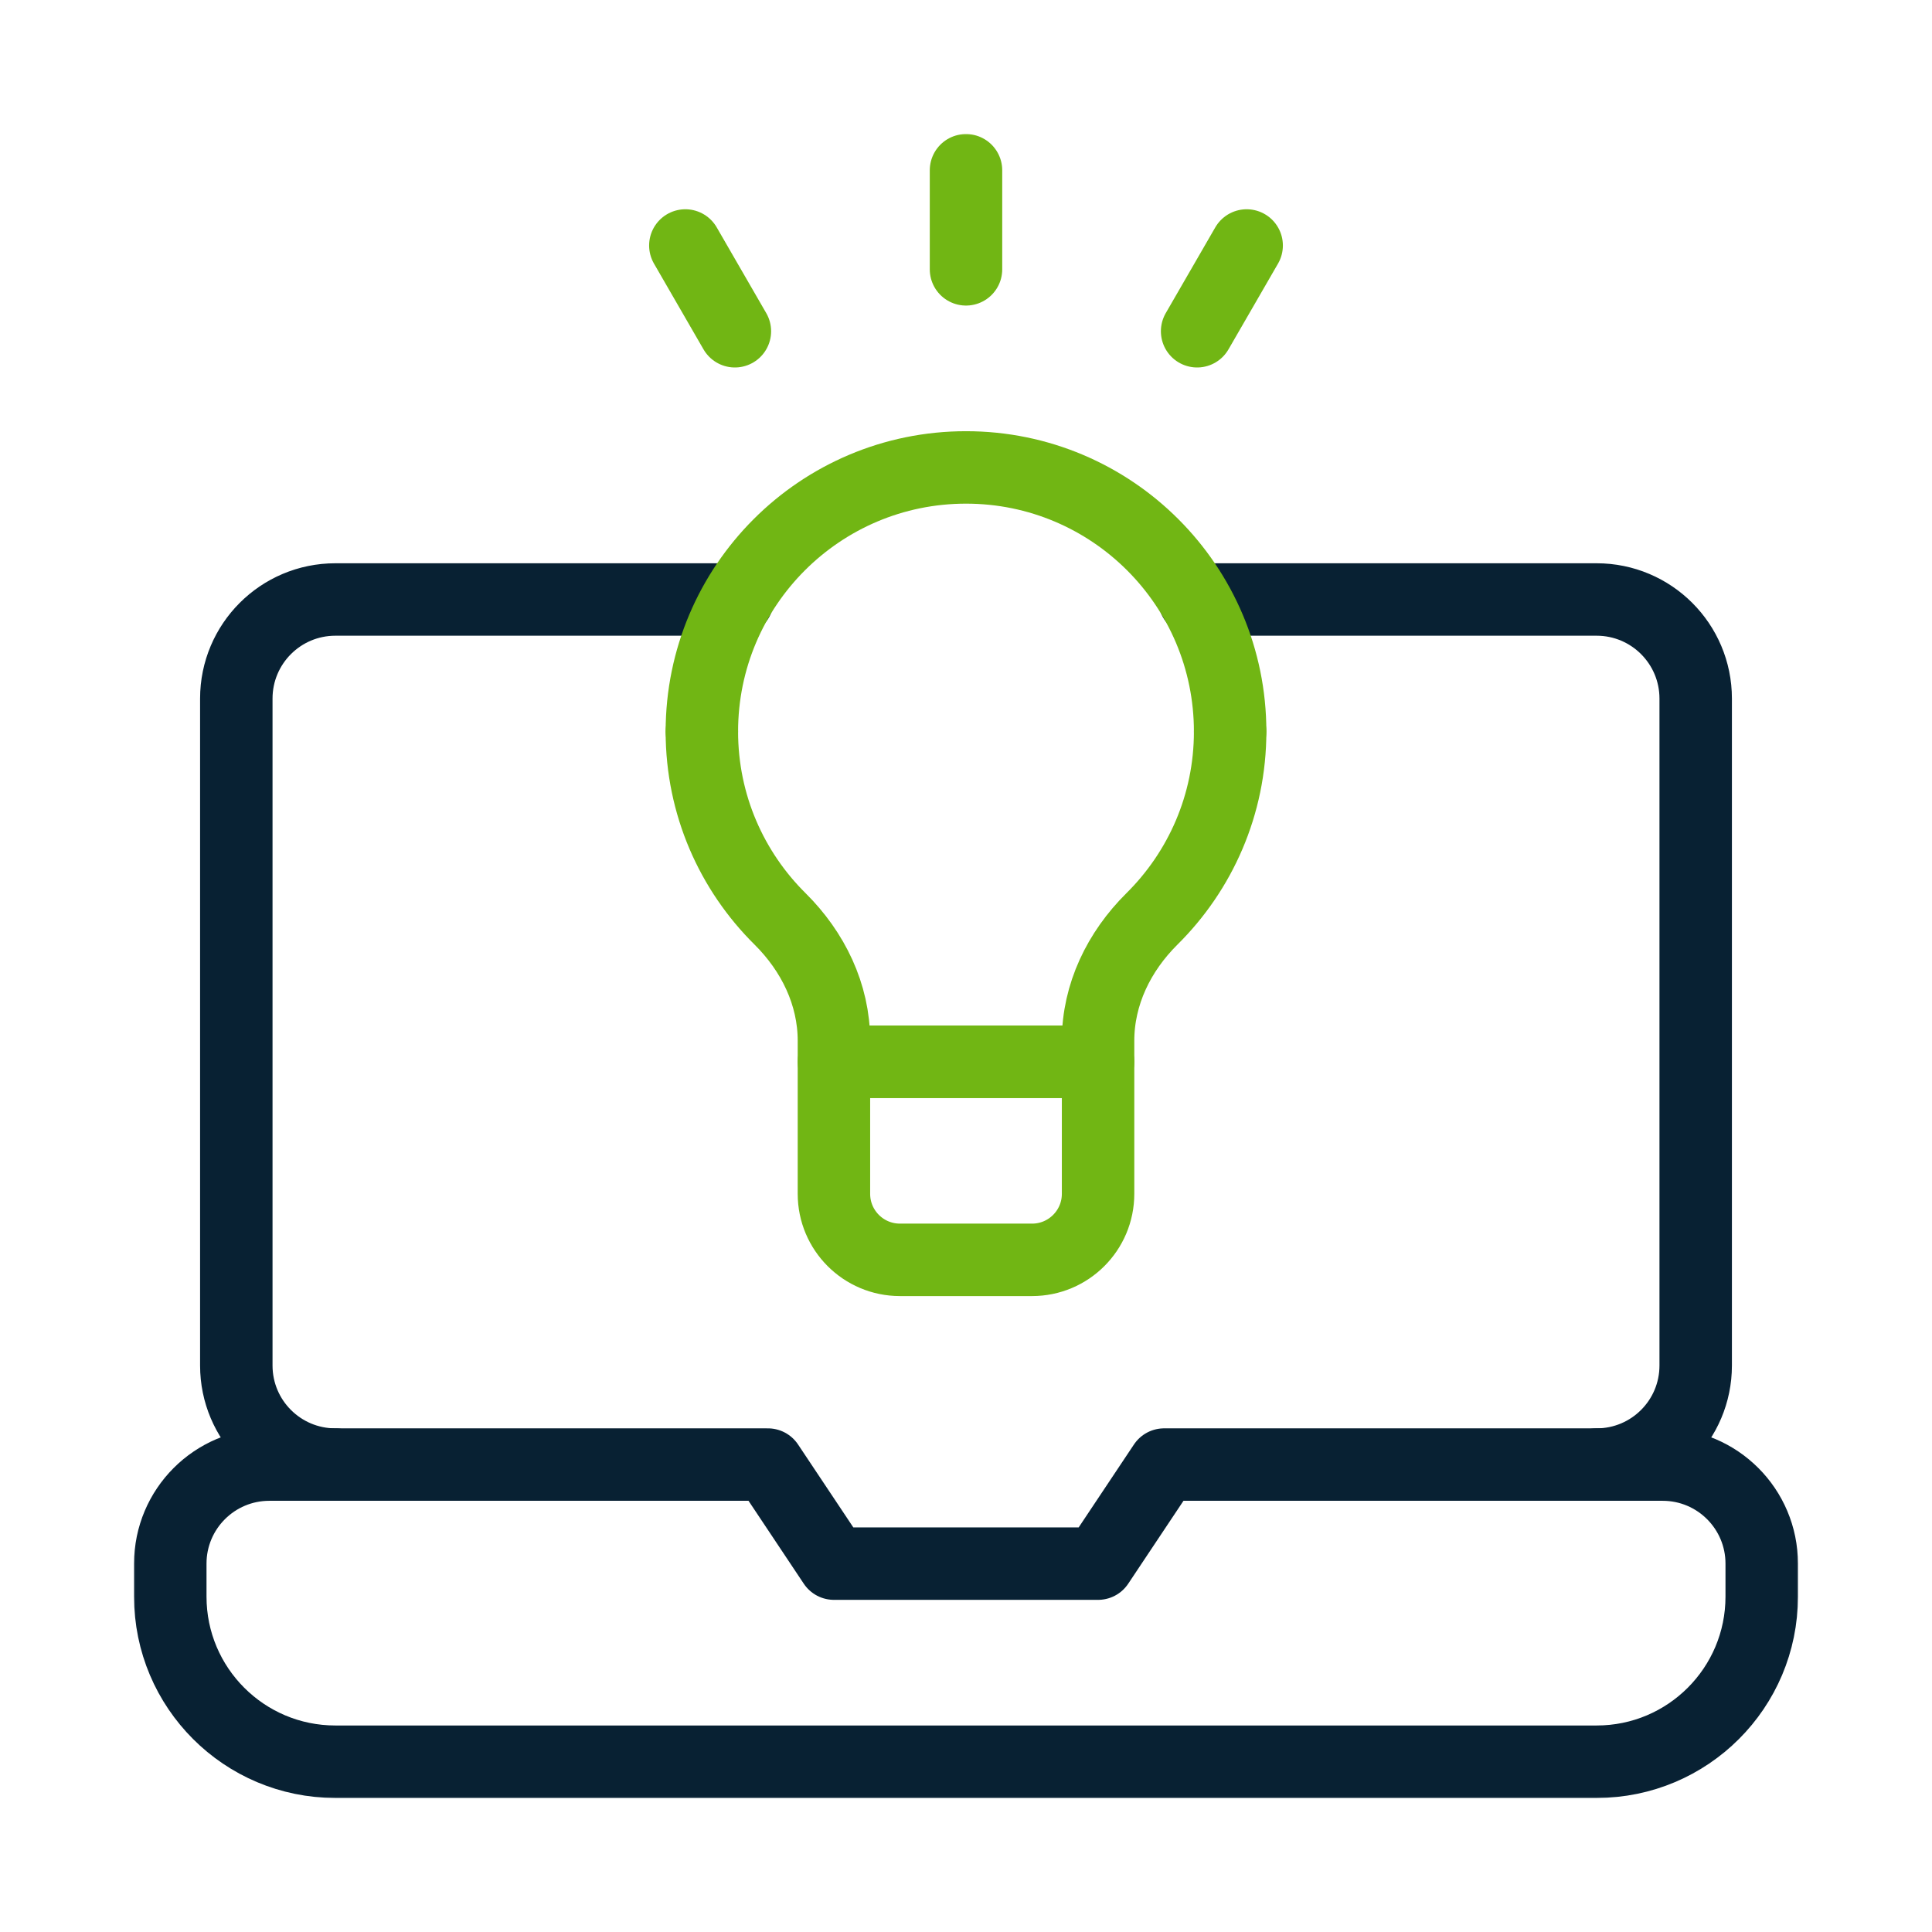
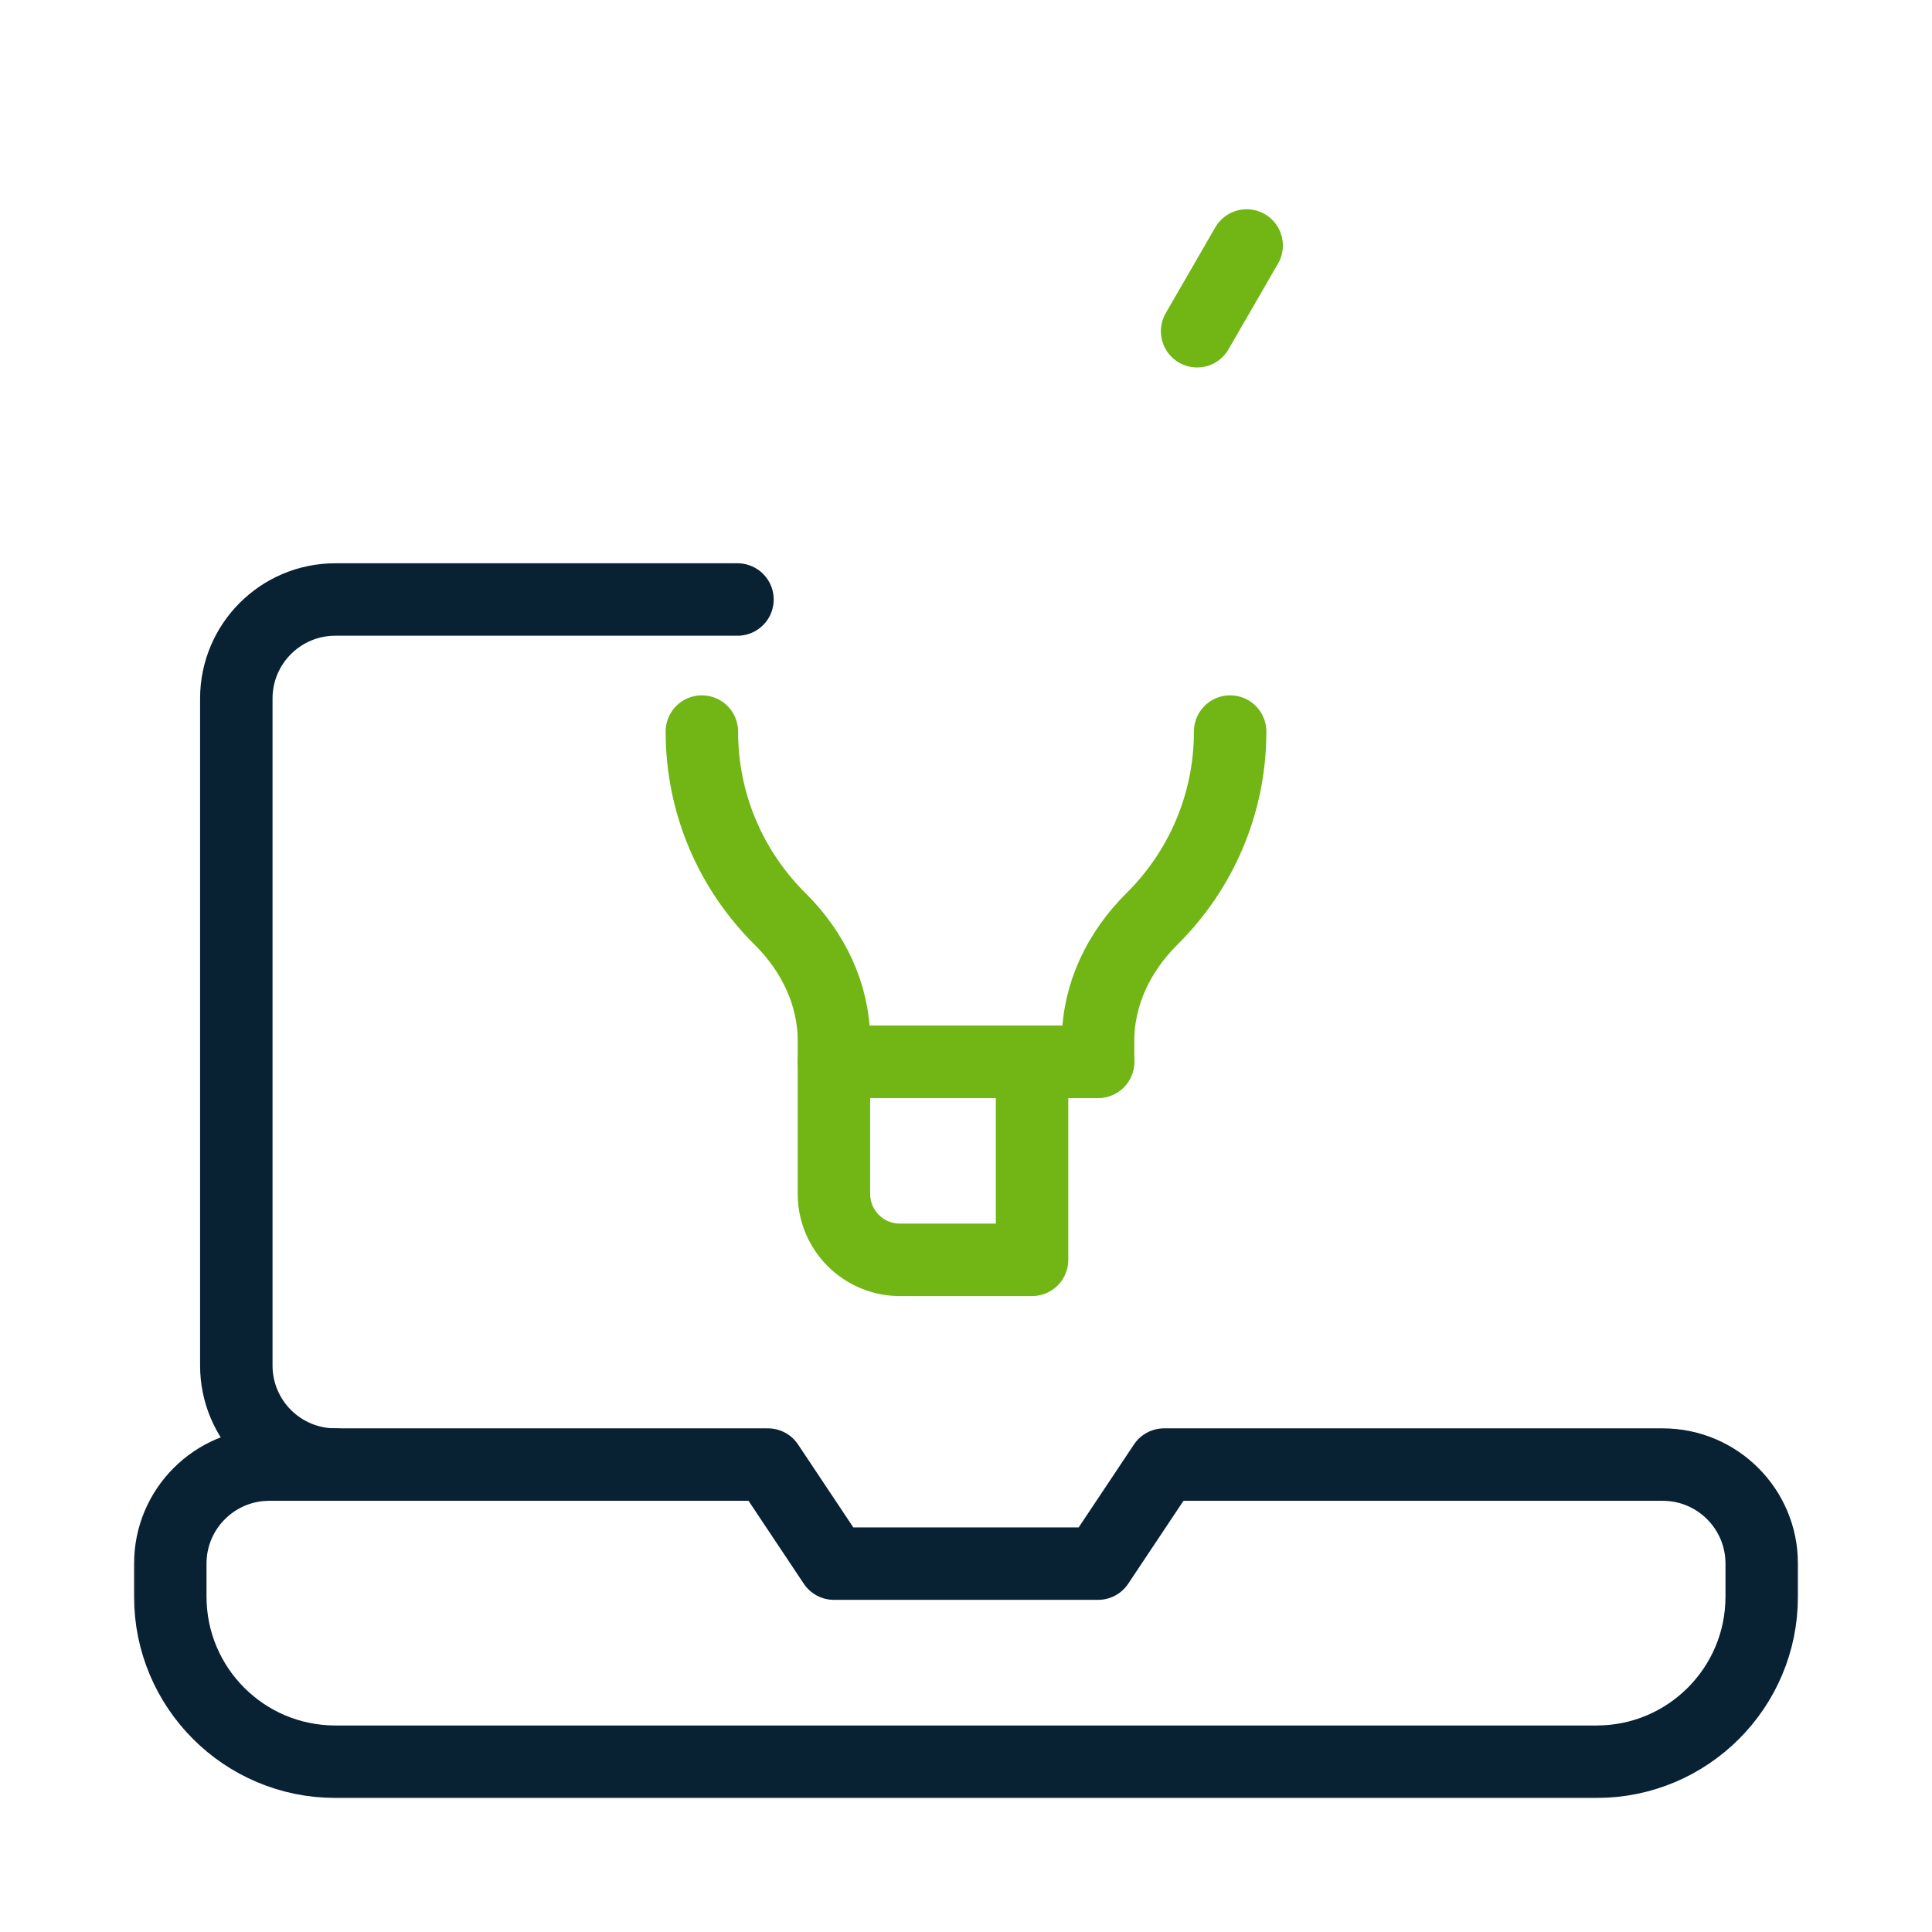
<svg xmlns="http://www.w3.org/2000/svg" width="64" height="64" viewBox="0 0 64 64" fill="none">
  <mask id="mask0_2357_1137" style="mask-type:luminance" maskUnits="userSpaceOnUse" x="4" y="4" width="56" height="56">
    <path d="M4 4H60V60H4V4Z" fill="white" />
  </mask>
  <g mask="url(#mask0_2357_1137)">
    <path d="M55.078 48.516H38.562L36.375 51.797H27.625L25.438 48.516H8.922C7.11 48.516 5.641 49.985 5.641 51.797V52.891C5.641 55.911 8.089 58.359 11.109 58.359H52.891C55.911 58.359 58.359 55.911 58.359 52.891V51.797C58.359 49.985 56.89 48.516 55.078 48.516Z" stroke="#082133" stroke-width="2.4" stroke-miterlimit="10" stroke-linecap="round" stroke-linejoin="round" />
-     <path d="M36.375 35.172H27.625V39.547C27.625 40.755 28.604 41.734 29.812 41.734H34.188C35.396 41.734 36.375 40.755 36.375 39.547V35.172Z" stroke="#71B614" stroke-width="2.4" stroke-miterlimit="10" stroke-linecap="round" stroke-linejoin="round" />
+     <path d="M36.375 35.172H27.625V39.547C27.625 40.755 28.604 41.734 29.812 41.734H34.188V35.172Z" stroke="#71B614" stroke-width="2.4" stroke-miterlimit="10" stroke-linecap="round" stroke-linejoin="round" />
    <path d="M23.25 24.234C23.25 26.663 24.242 28.856 25.84 30.439C26.932 31.521 27.625 32.939 27.625 34.476V35.172H36.375V34.476C36.375 32.939 37.068 31.521 38.16 30.439C39.758 28.856 40.75 26.663 40.75 24.234" stroke="#71B614" stroke-width="2.4" stroke-miterlimit="10" stroke-linecap="round" stroke-linejoin="round" />
-     <path d="M52.89 48.516C54.703 48.516 56.172 47.047 56.172 45.234V23.141C56.172 21.328 54.703 19.859 52.89 19.859H39.57" stroke="#082133" stroke-width="2.4" stroke-miterlimit="10" stroke-linecap="round" stroke-linejoin="round" />
    <path d="M24.43 19.859H11.109C9.297 19.859 7.828 21.328 7.828 23.141V45.234C7.828 47.047 9.297 48.516 11.109 48.516" stroke="#082133" stroke-width="2.4" stroke-miterlimit="10" stroke-linecap="round" stroke-linejoin="round" />
-     <path d="M32 5.641V8.922" stroke="#71B614" stroke-width="2.4" stroke-miterlimit="10" stroke-linecap="round" stroke-linejoin="round" />
    <path d="M39.656 10.973L41.297 8.132" stroke="#71B614" stroke-width="2.4" stroke-miterlimit="10" stroke-linecap="round" stroke-linejoin="round" />
-     <path d="M24.344 10.973L22.703 8.132" stroke="#71B614" stroke-width="2.4" stroke-miterlimit="10" stroke-linecap="round" stroke-linejoin="round" />
-     <path d="M40.75 24.234C40.75 19.402 36.833 15.484 32 15.484C27.168 15.484 23.25 19.402 23.25 24.234" stroke="#71B614" stroke-width="2.4" stroke-miterlimit="10" stroke-linecap="round" stroke-linejoin="round" />
  </g>
</svg>